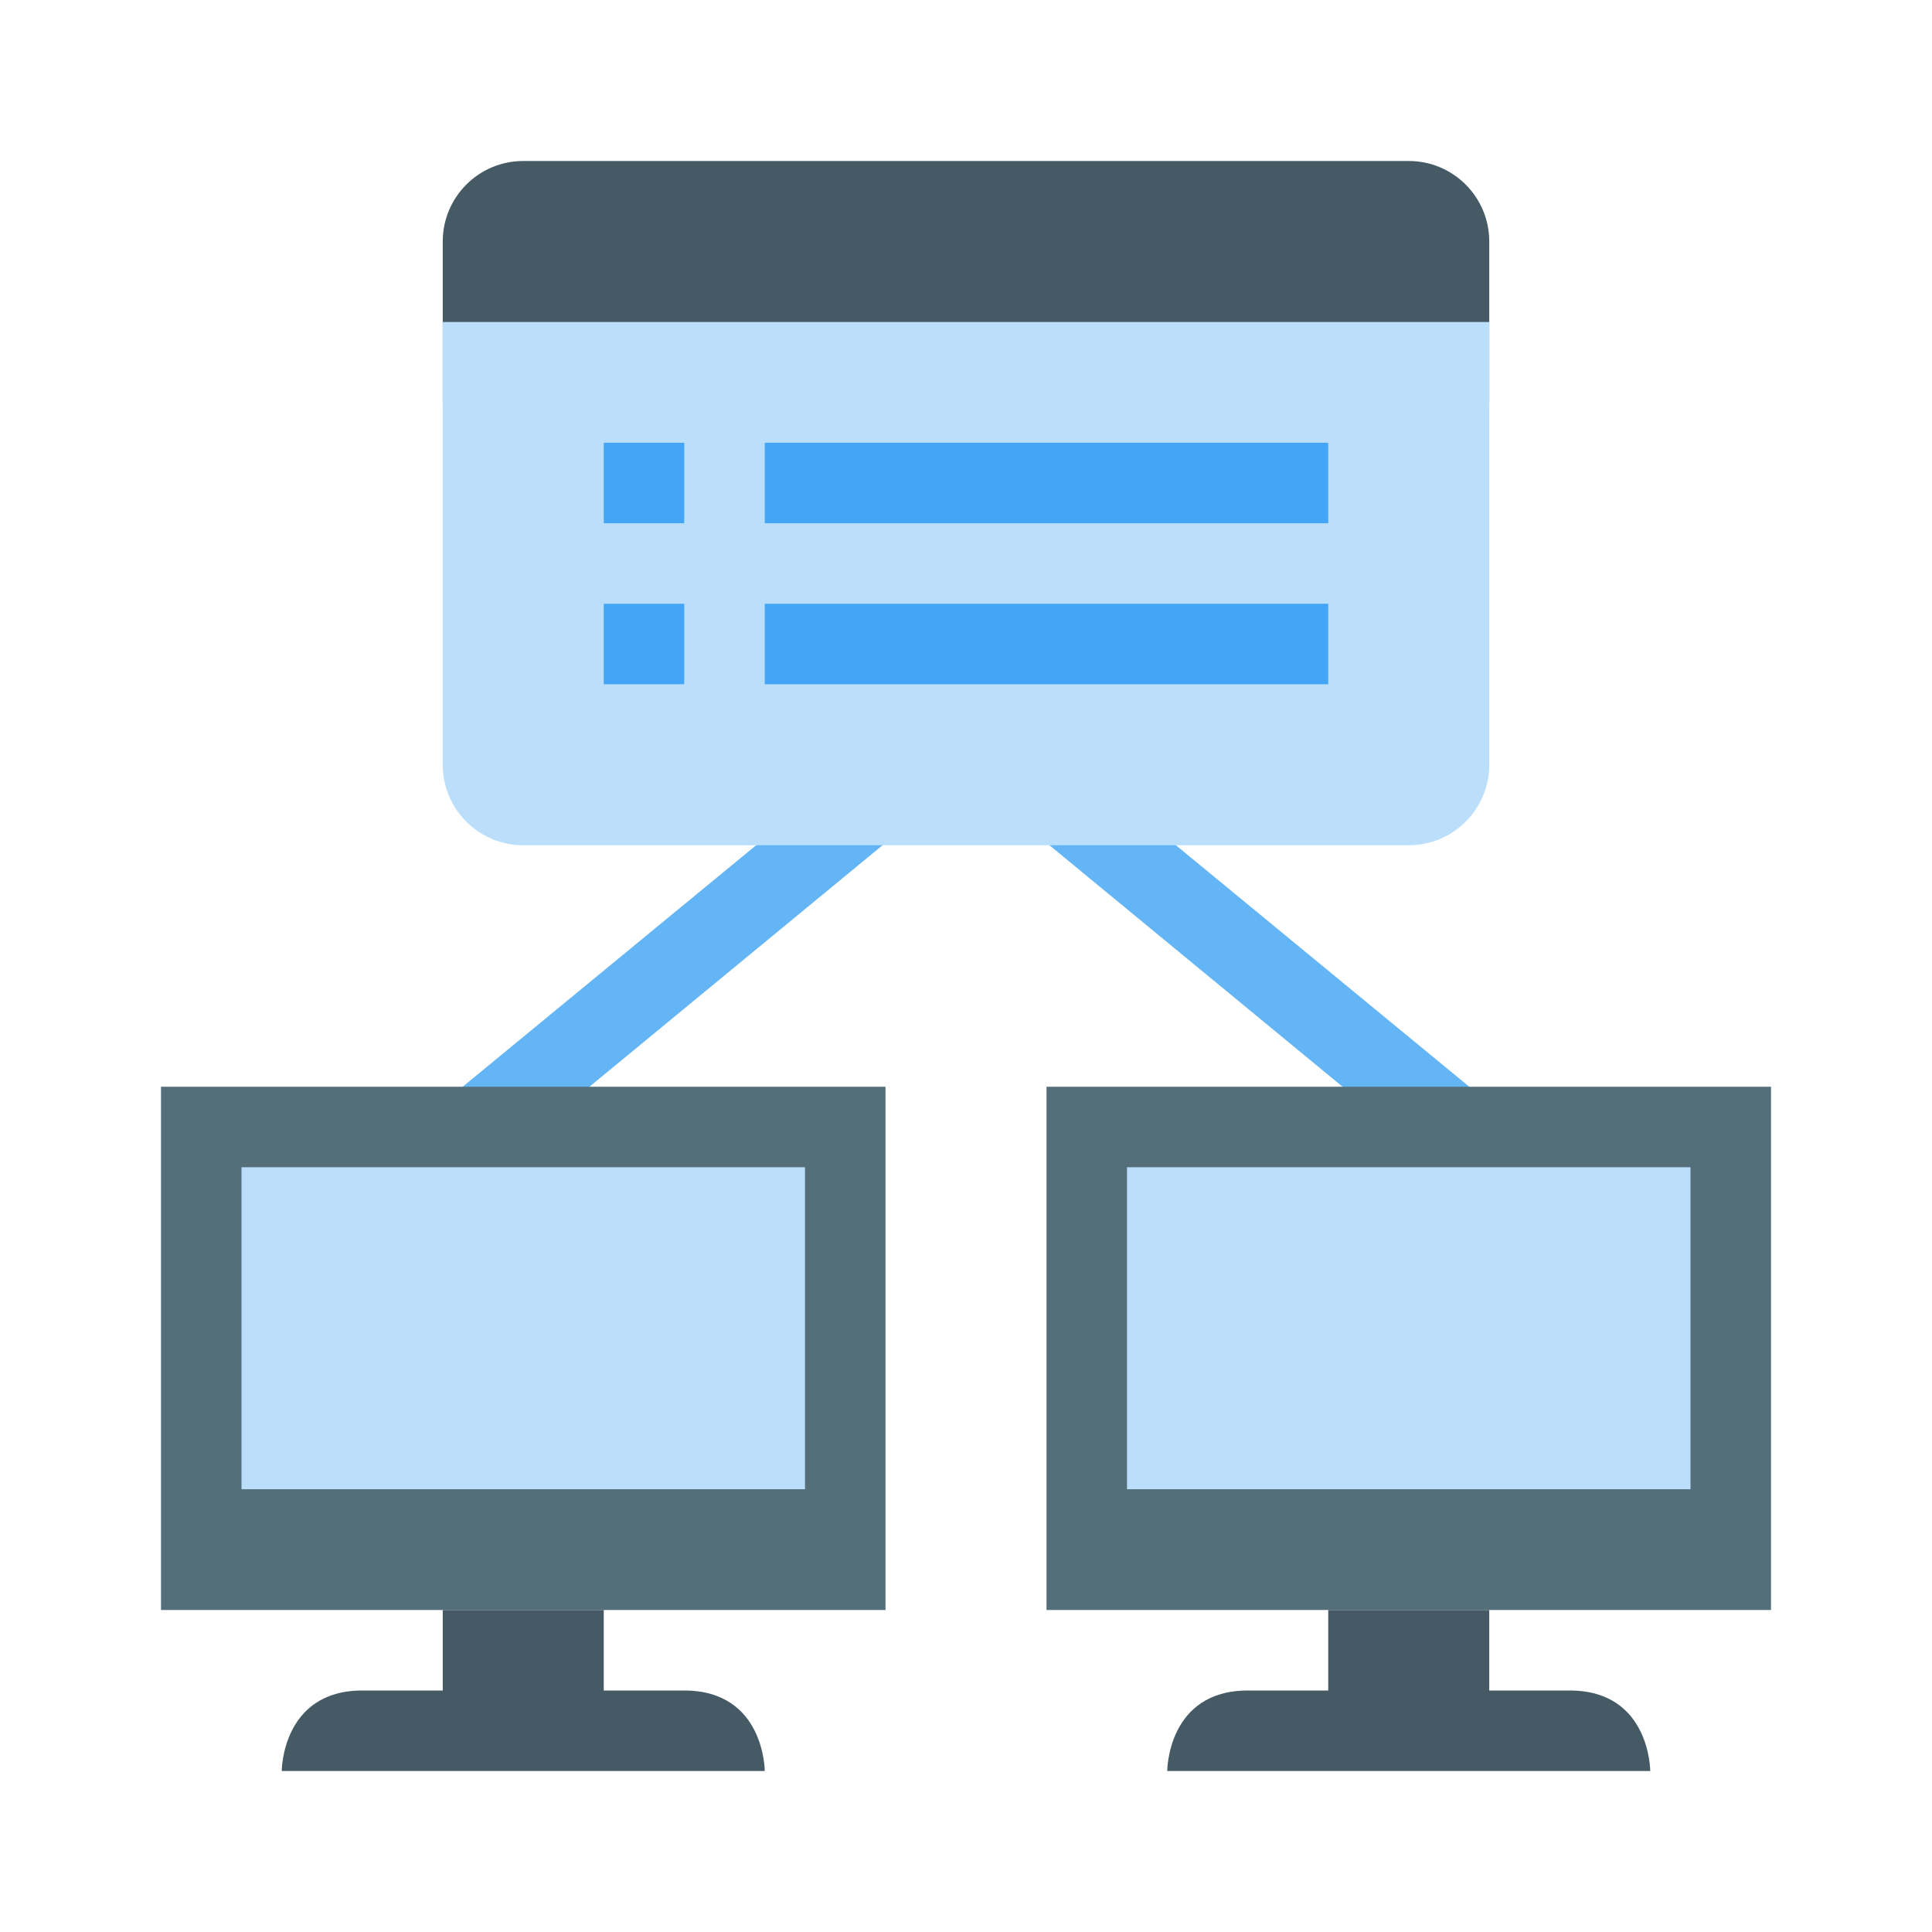
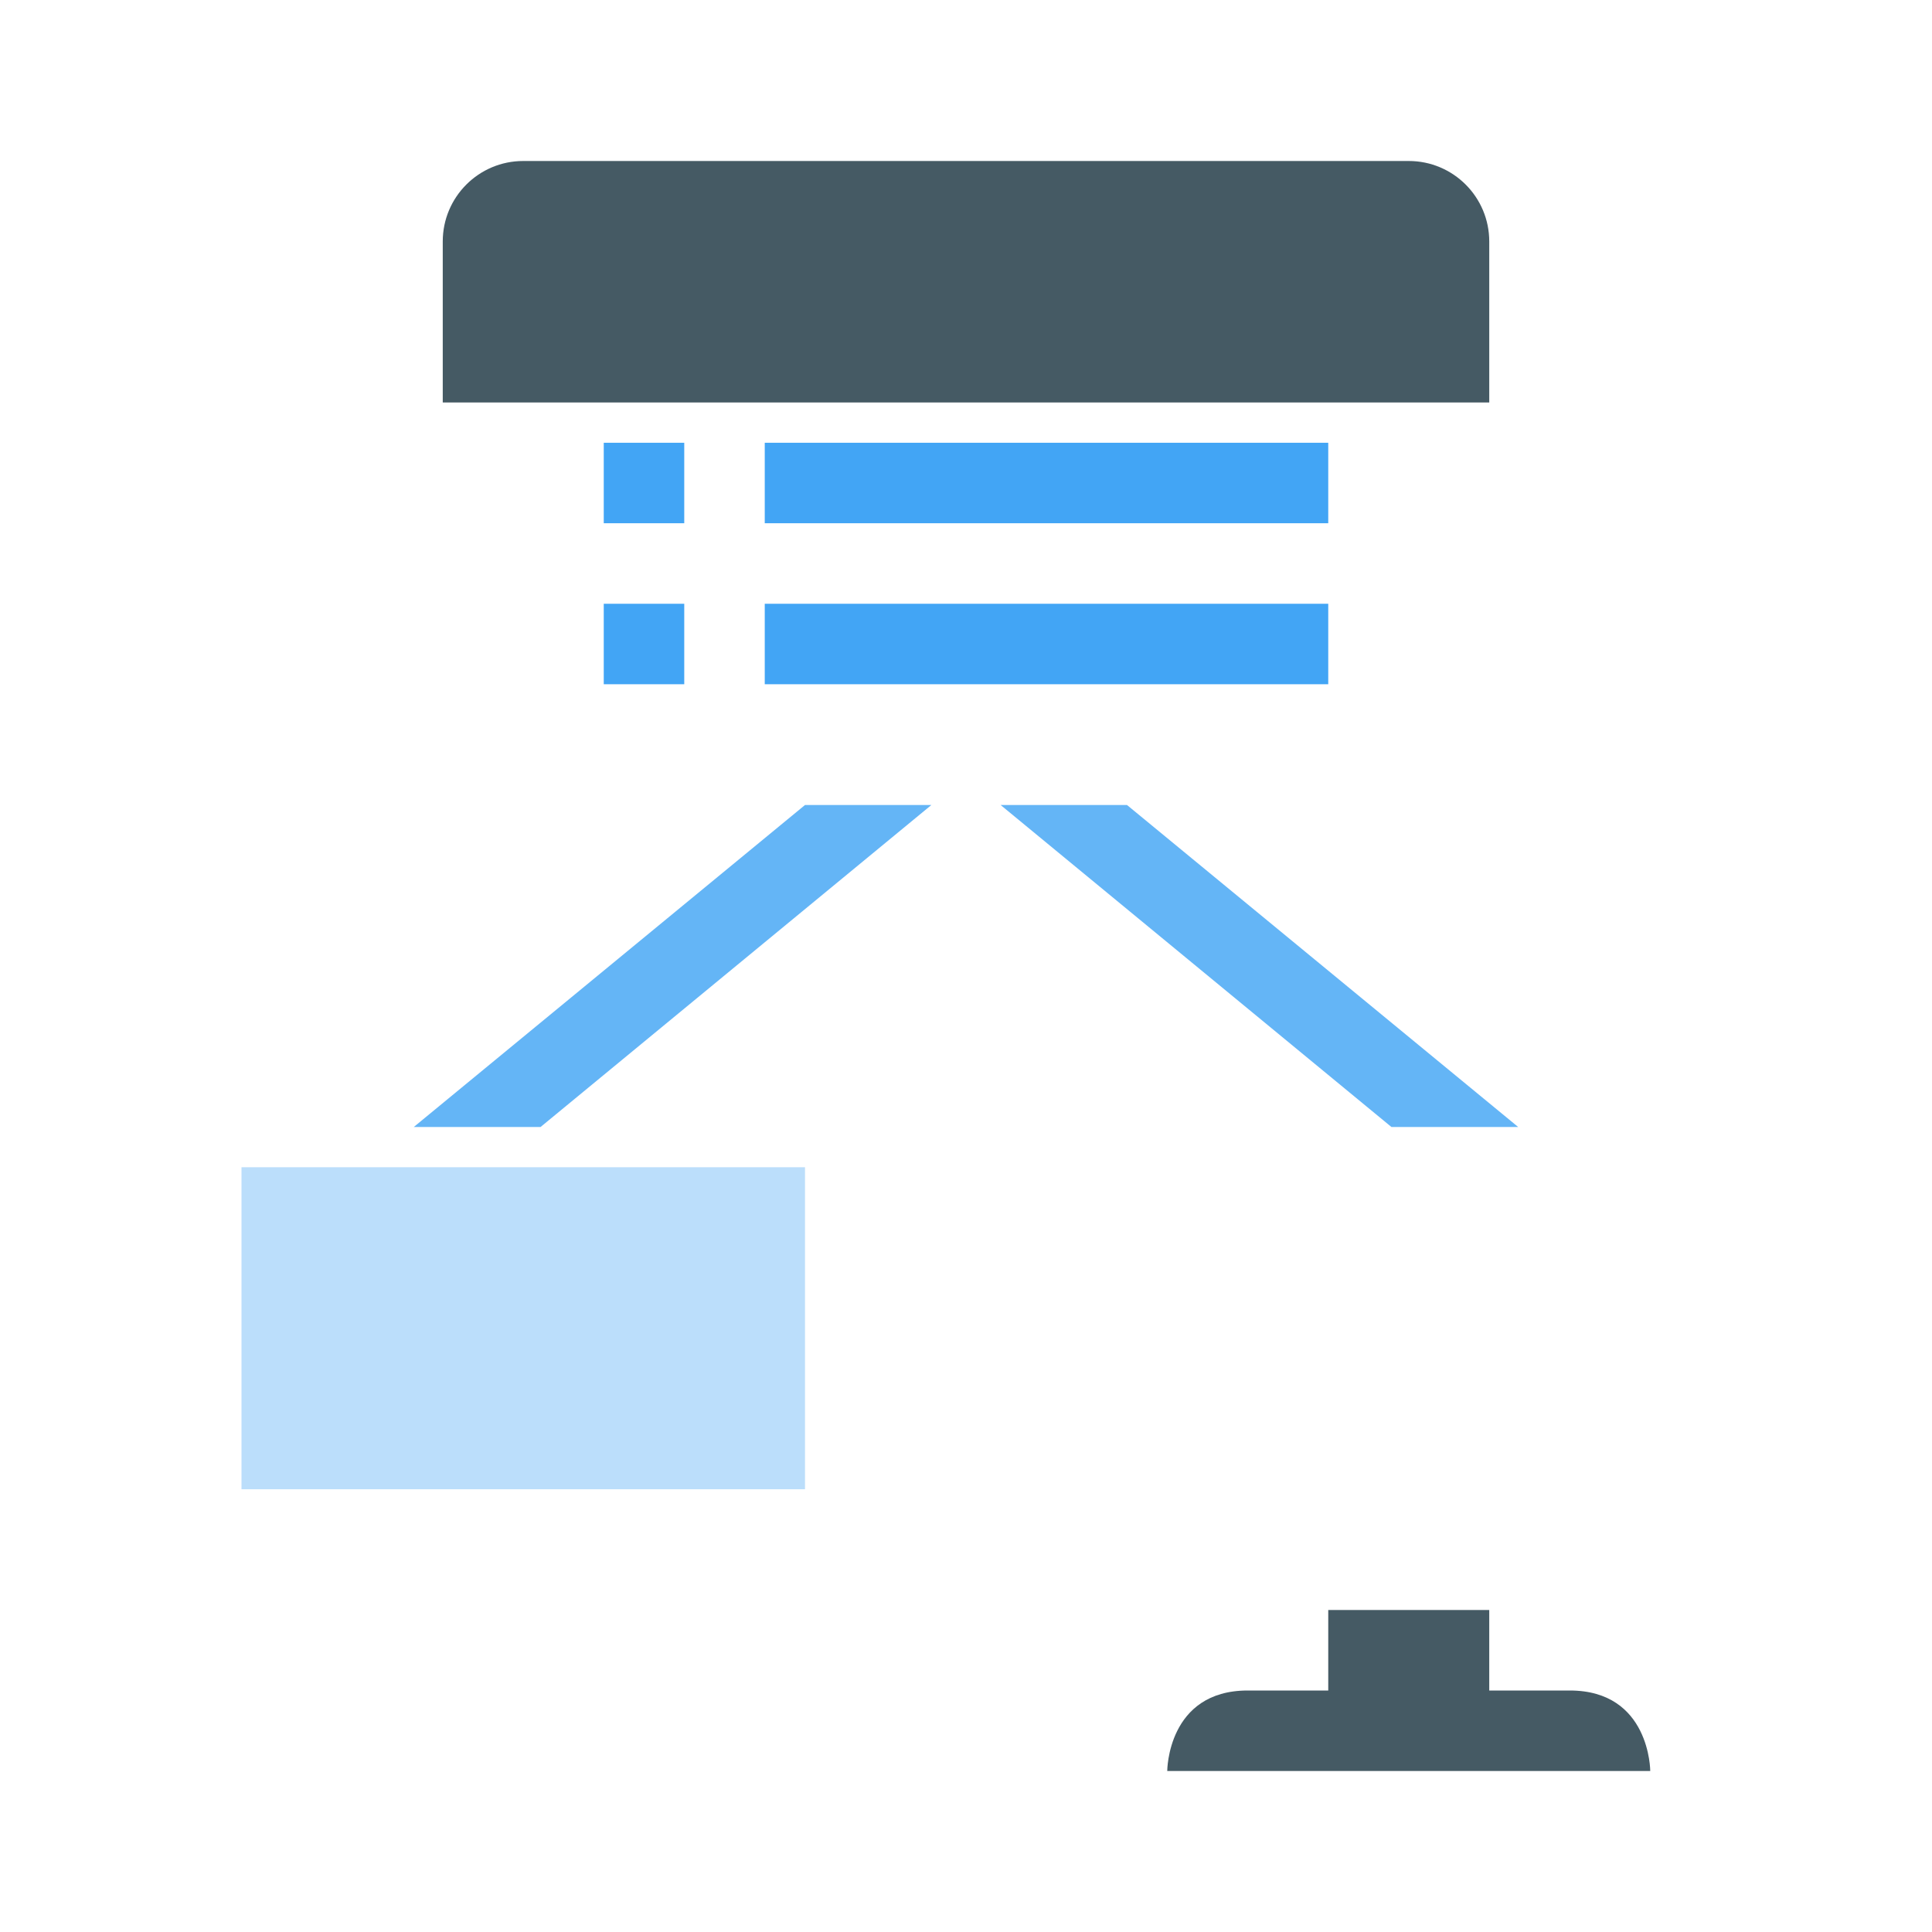
<svg xmlns="http://www.w3.org/2000/svg" width="48" height="48">
  <path d="M37.719 28H34.57l-9.71-8H28zm0 0M23.14 20l-9.71 8H10.28L20 20zm0 0" fill="#64b5f6" />
  <path d="M11 10V6c0-1.105.895-2 2-2h22c1.105 0 2 .895 2 2v4zm0 0" fill="#455a64" />
-   <path d="M11 8h26v11c0 1.105-.895 2-2 2H13c-1.105 0-2-.895-2-2zm0 0" fill="#bbdefb" />
  <path d="M19 11h14v2H19zm0 0M15 11h2v2h-2zm0 0M19 15h14v2H19zm0 0M15 15h2v2h-2zm0 0" fill="#42a5f5" />
-   <path d="M4 27h18v13H4zm0 0" fill="#546e7a" />
  <path d="M6 29h14v8H6zm0 0" fill="#bbdefb" />
-   <path d="M11 40h4v2h-4zm0 0M17 42H9c-2 0-2 2-2 2h12s0-2-2-2zm0 0" fill="#455a64" />
-   <path d="M26 27h18v13H26zm0 0" fill="#546e7a" />
-   <path d="M28 29h14v8H28zm0 0" fill="#bbdefb" />
  <path d="M33 40h4v2h-4zm0 0M39 42h-8c-2 0-2 2-2 2h12s0-2-2-2zm0 0" fill="#455a64" />
</svg>